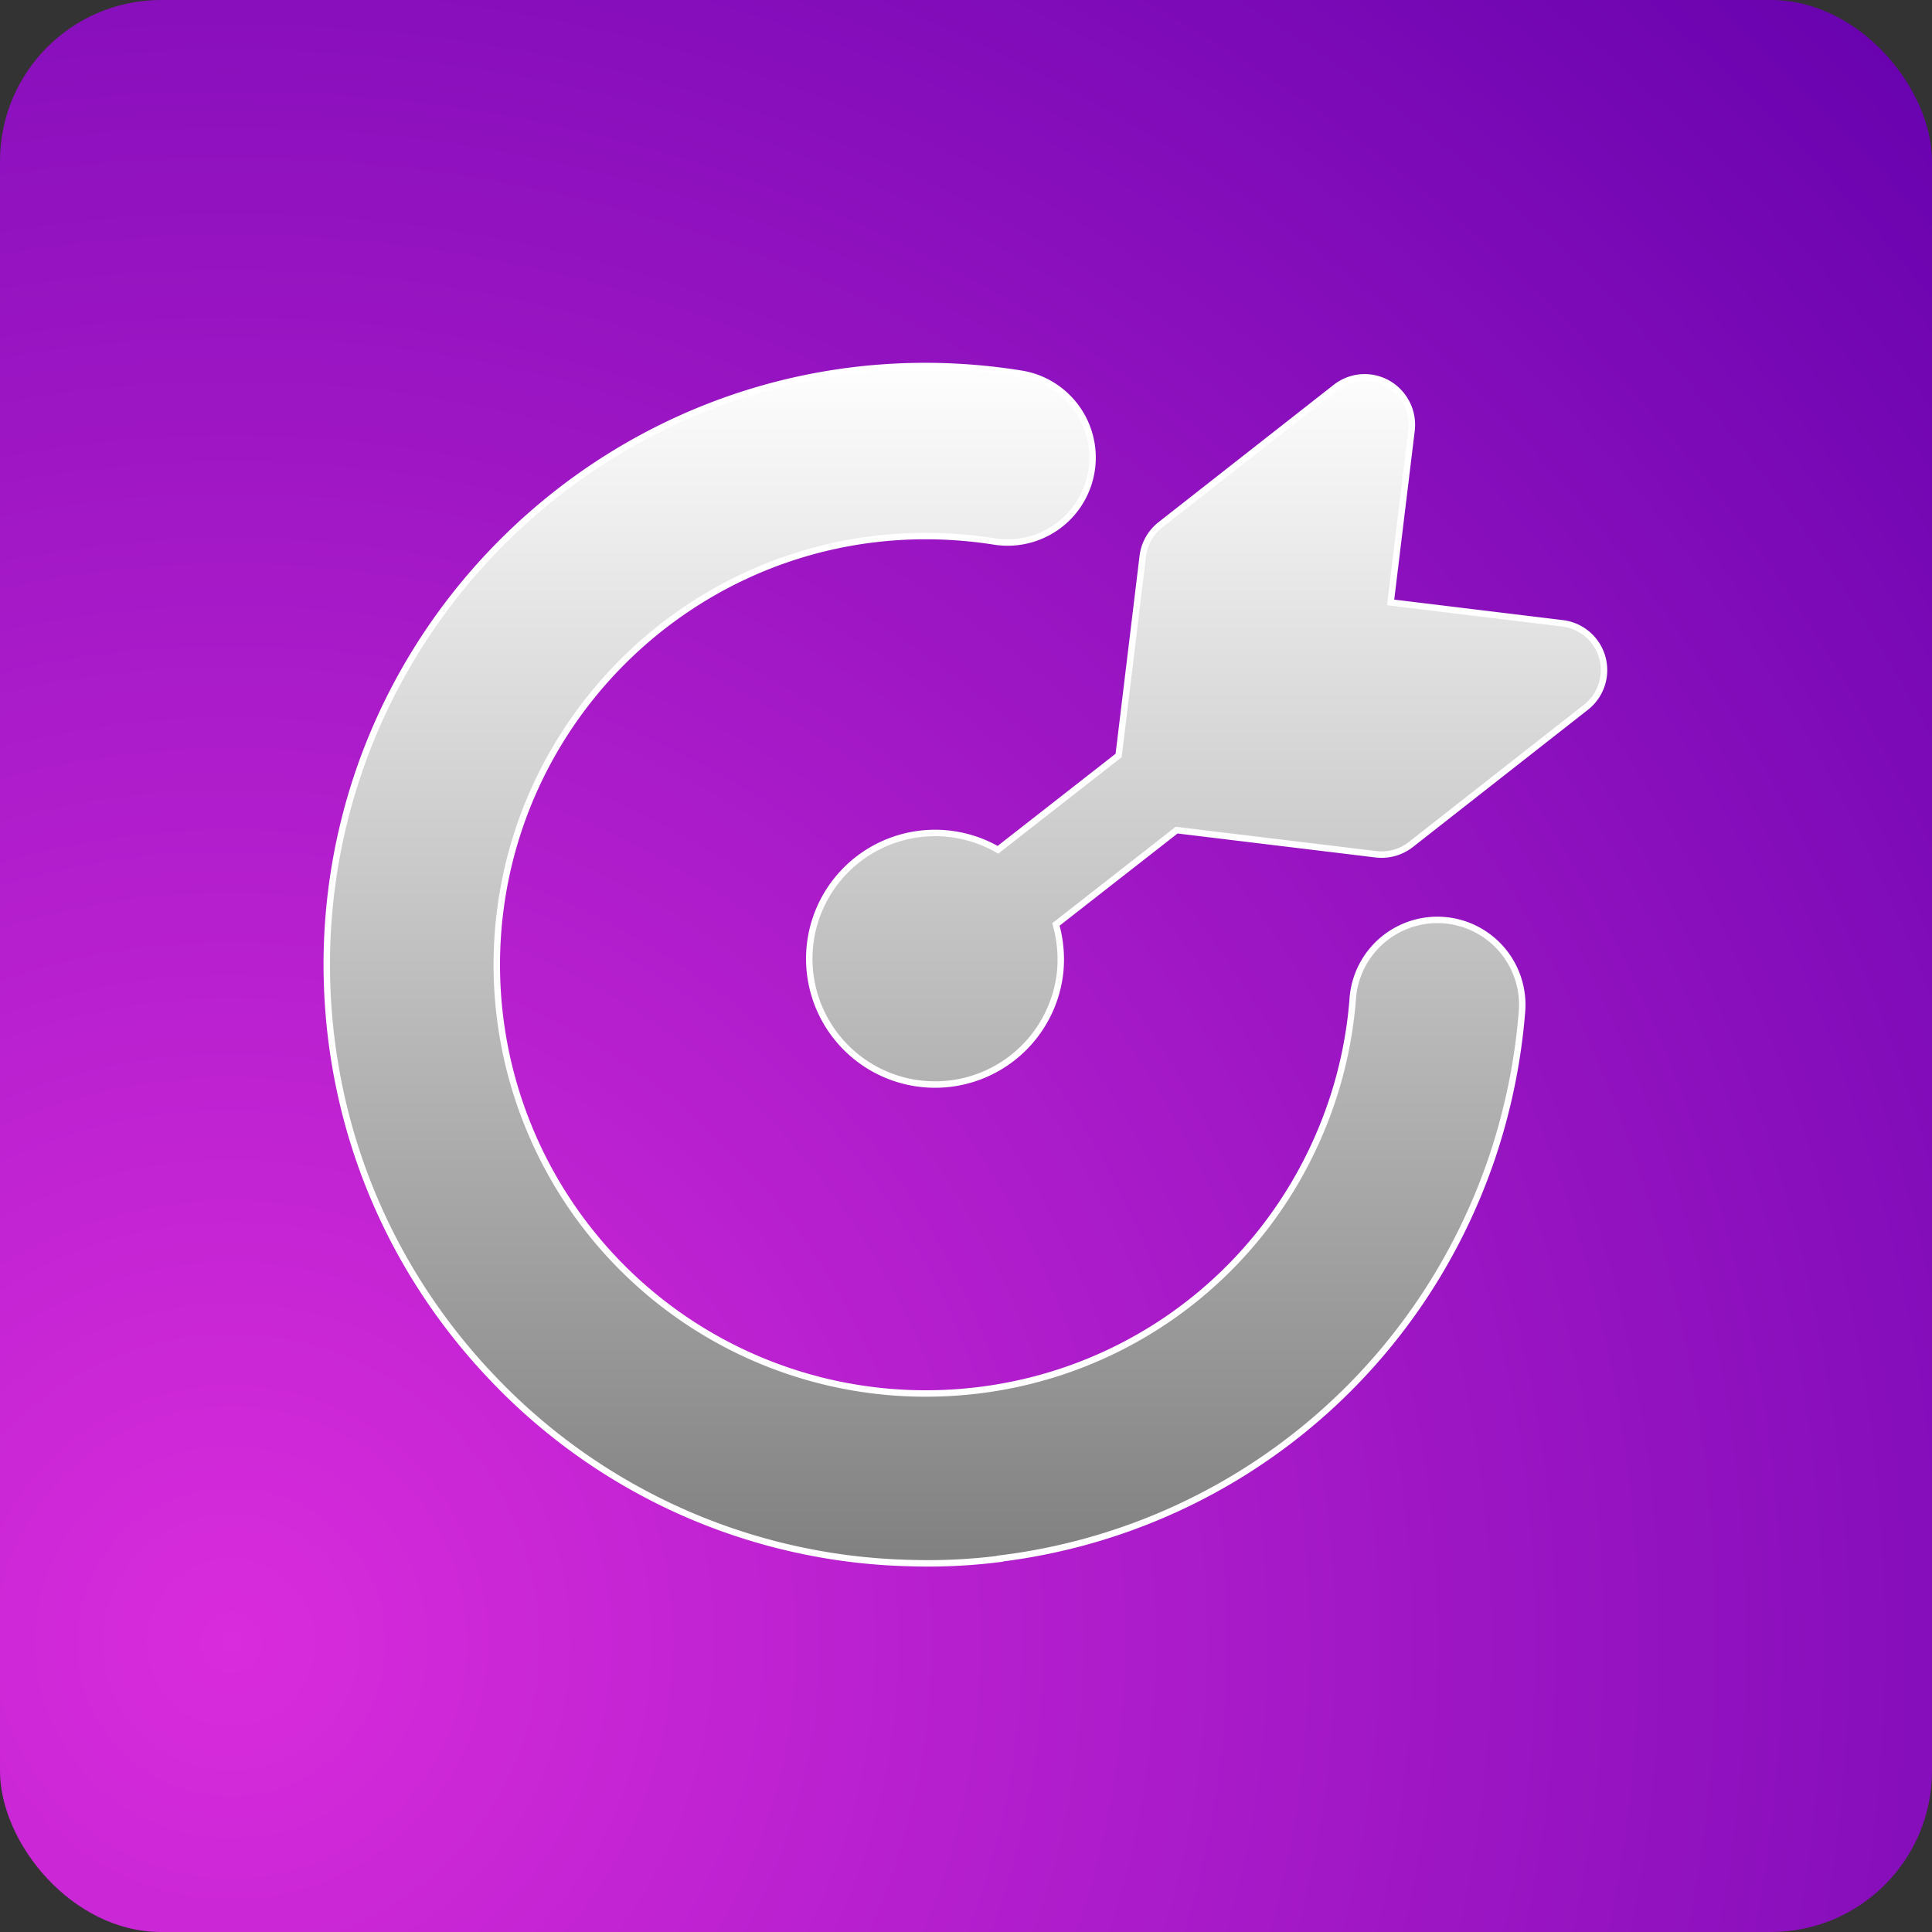
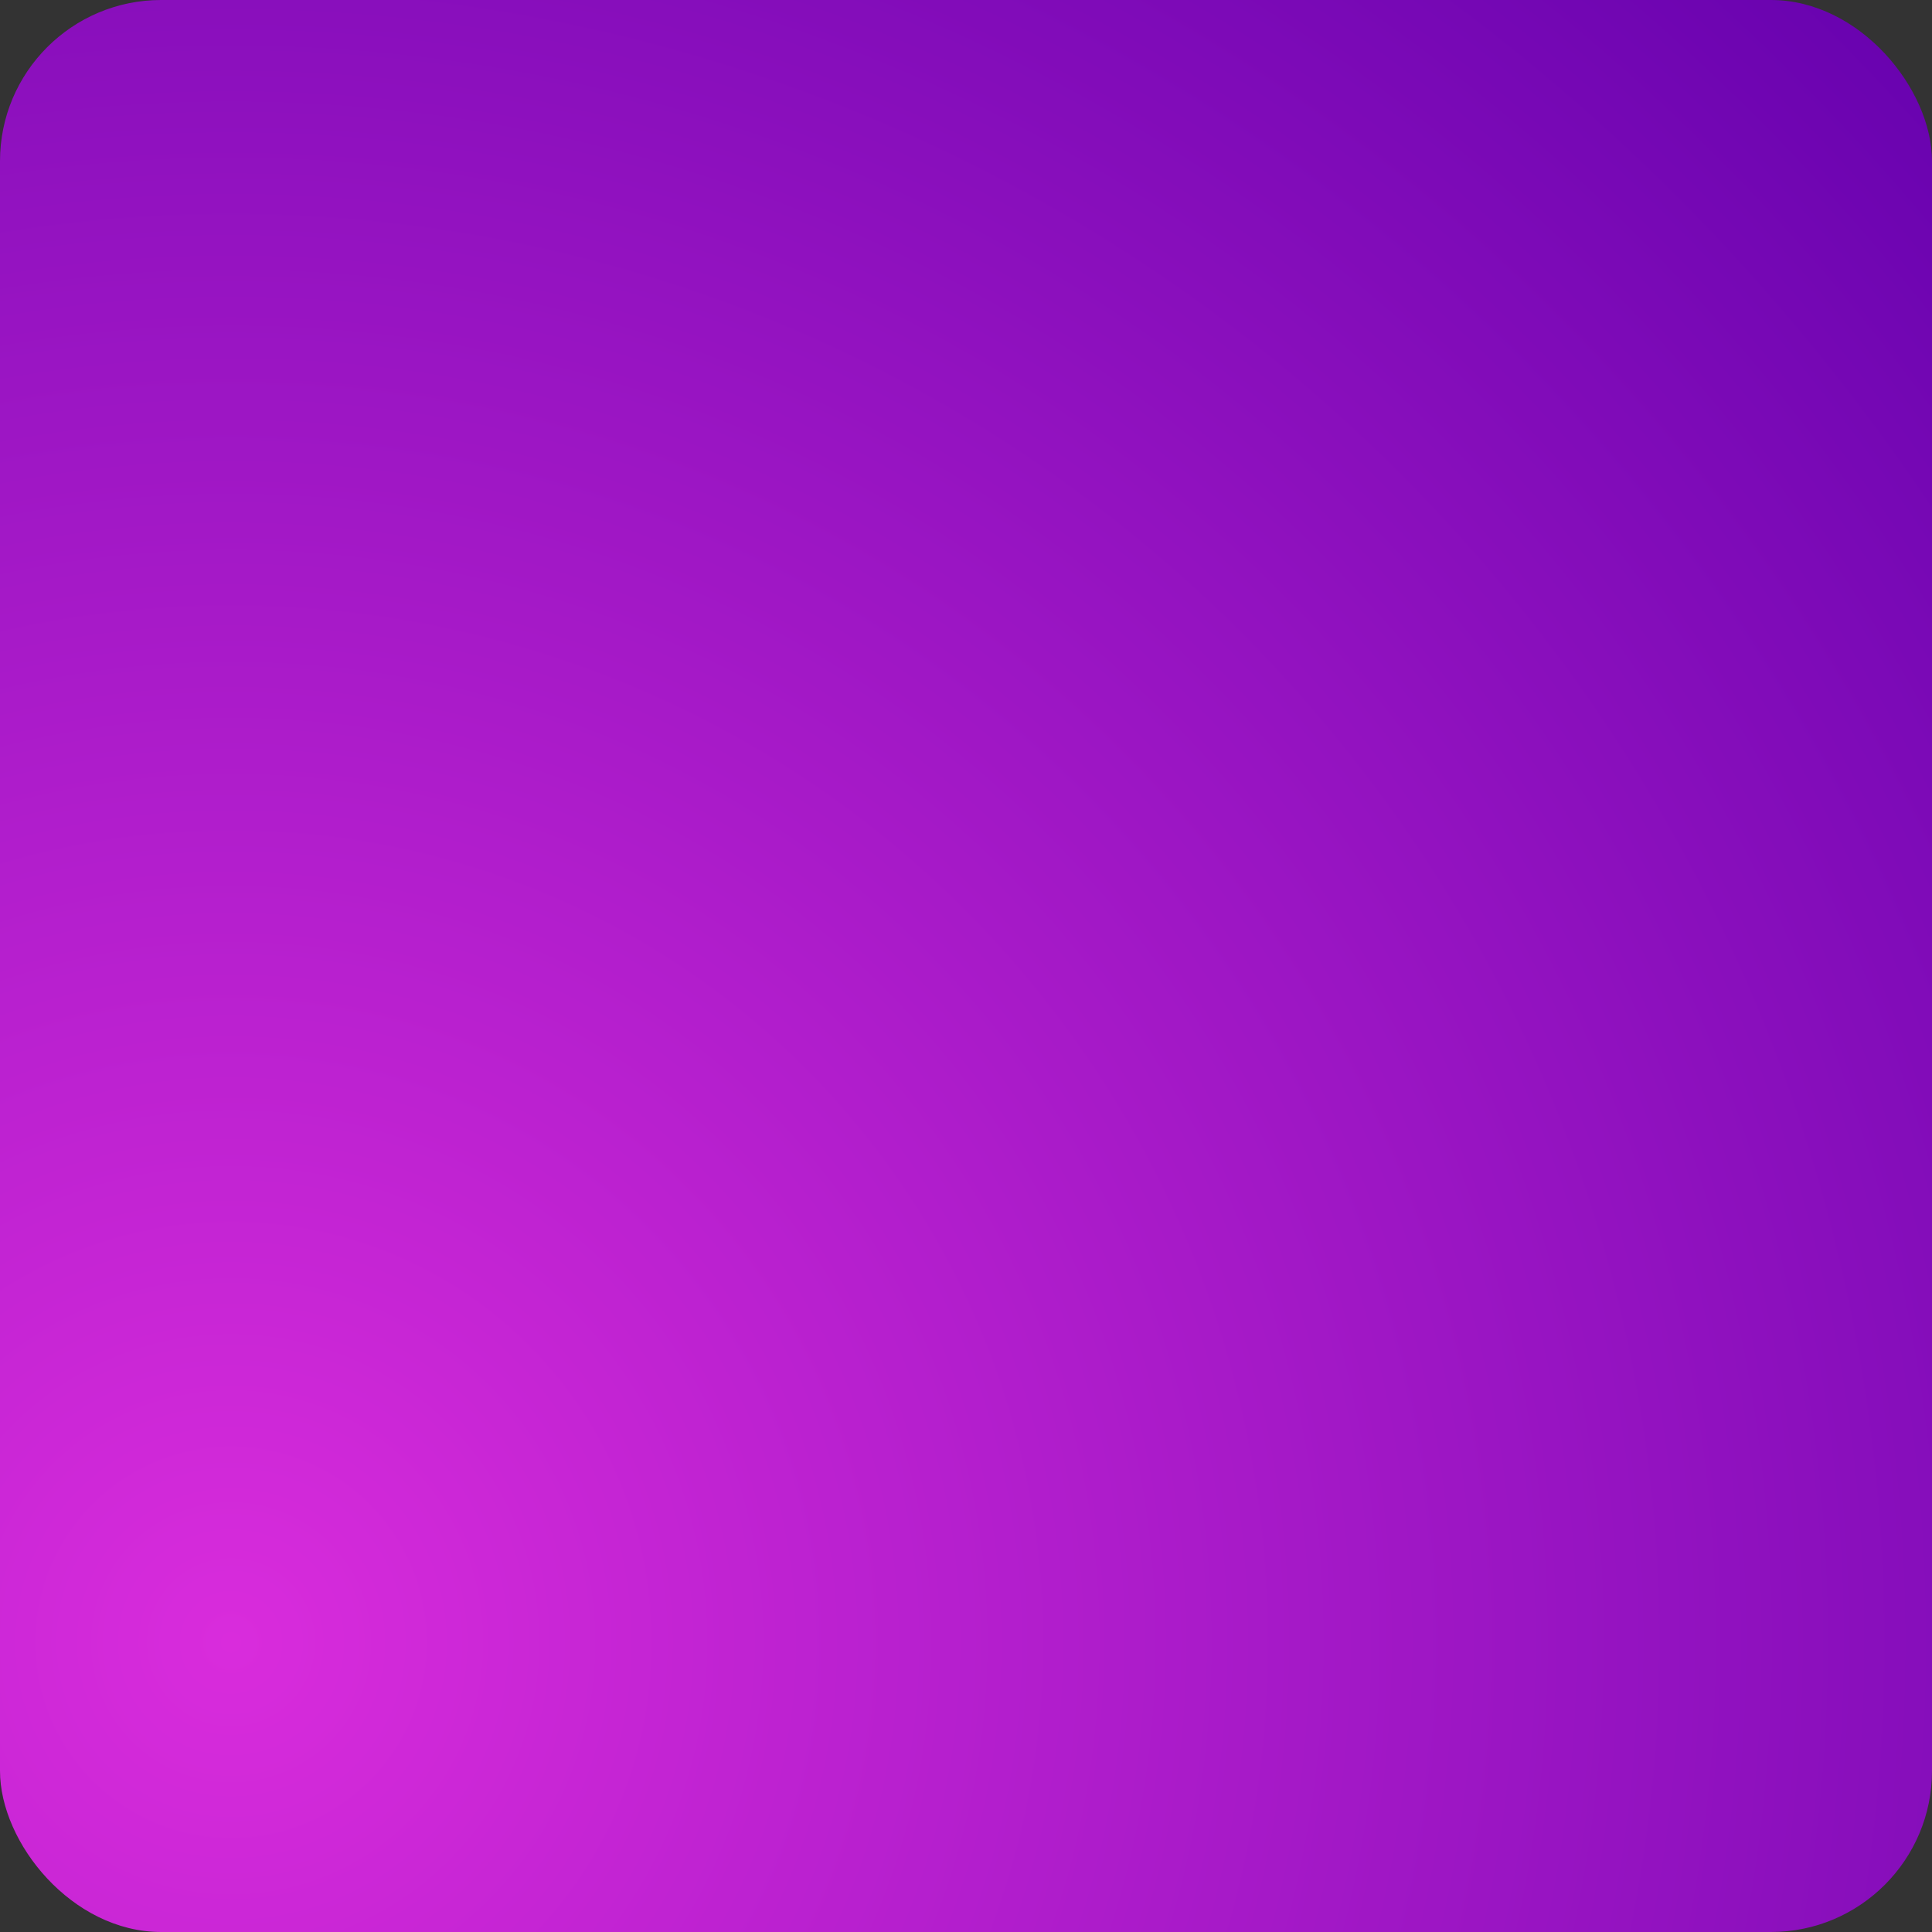
<svg xmlns="http://www.w3.org/2000/svg" width="1199" height="1199" viewBox="0 0 1199 1199">
  <rect x="0" y="0" width="1199" height="1199" fill="#333333" stroke="none" />
  <defs>
    <radialGradient id="radial-gradient" cx="0.168" cy="0.87" r="1.274" gradientTransform="matrix(0.693, -0.721, 0.721, 0.693, -0.626, 0.365)" gradientUnits="objectBoundingBox">
      <stop offset="0" stop-color="#d92cdc" />
      <stop offset="1" stop-color="#6100ac" />
    </radialGradient>
    <linearGradient id="linear-gradient" x1="0.5" x2="0.5" y2="1" gradientUnits="objectBoundingBox">
      <stop offset="0" stop-color="#fff" />
      <stop offset="1" stop-color="gray" />
    </linearGradient>
  </defs>
  <g id="Group_587" data-name="Group 587" transform="translate(-0.212 0)">
    <rect id="Rectangle_349" data-name="Rectangle 349" width="1199" height="1199" rx="100" transform="translate(0.212 0)" fill="url(#radial-gradient)" />
    <g id="Capa_1-2" transform="translate(203.003 227.155)">
-       <path id="Path_321" data-name="Path 321" d="M454.968,377.445A78.066,78.066,0,1,1,416.51,300.22l74.909-58.537L506.4,117.969a29.384,29.384,0,0,1,10.966-19.461L626.1,13.251a29.11,29.11,0,0,1,41.084,5.1,29.482,29.482,0,0,1,6.024,21.623L660.233,146.7,766.958,159.67a29.26,29.26,0,0,1,14.518,52.05L672.744,296.977A29.482,29.482,0,0,1,651.12,303L527.406,288.019,452.5,346.555a79.807,79.807,0,0,1,2.471,31.045Zm-37.223,362.8a355.252,355.252,0,0,1-56.066,2.626A368.969,368.969,0,0,1,102.049,627.192C33.781,555.218-2.36,460.849.111,361.692,5.671,157.045,176.8-5.283,381.45.123a379.409,379.409,0,0,1,49.424,4.634,52.714,52.714,0,0,1-16.681,104.1,273.56,273.56,0,0,0-35.524-3.243C231.941,101.751,109.617,217.9,105.6,364.472A266.132,266.132,0,0,0,364.46,637.54c117.074,3.089,221.019-69.194,258.859-179.78a263.83,263.83,0,0,0,13.437-65.642,52.667,52.667,0,0,1,105.026,8.031,378.493,378.493,0,0,1-18.843,91.744C676.3,628.428,557.369,722.951,417.745,740.1Z" transform="translate(0.008 0.009)" stroke="#fff" stroke-width="4" fill="url(#linear-gradient)" />
-     </g>
+       </g>
  </g>
</svg>